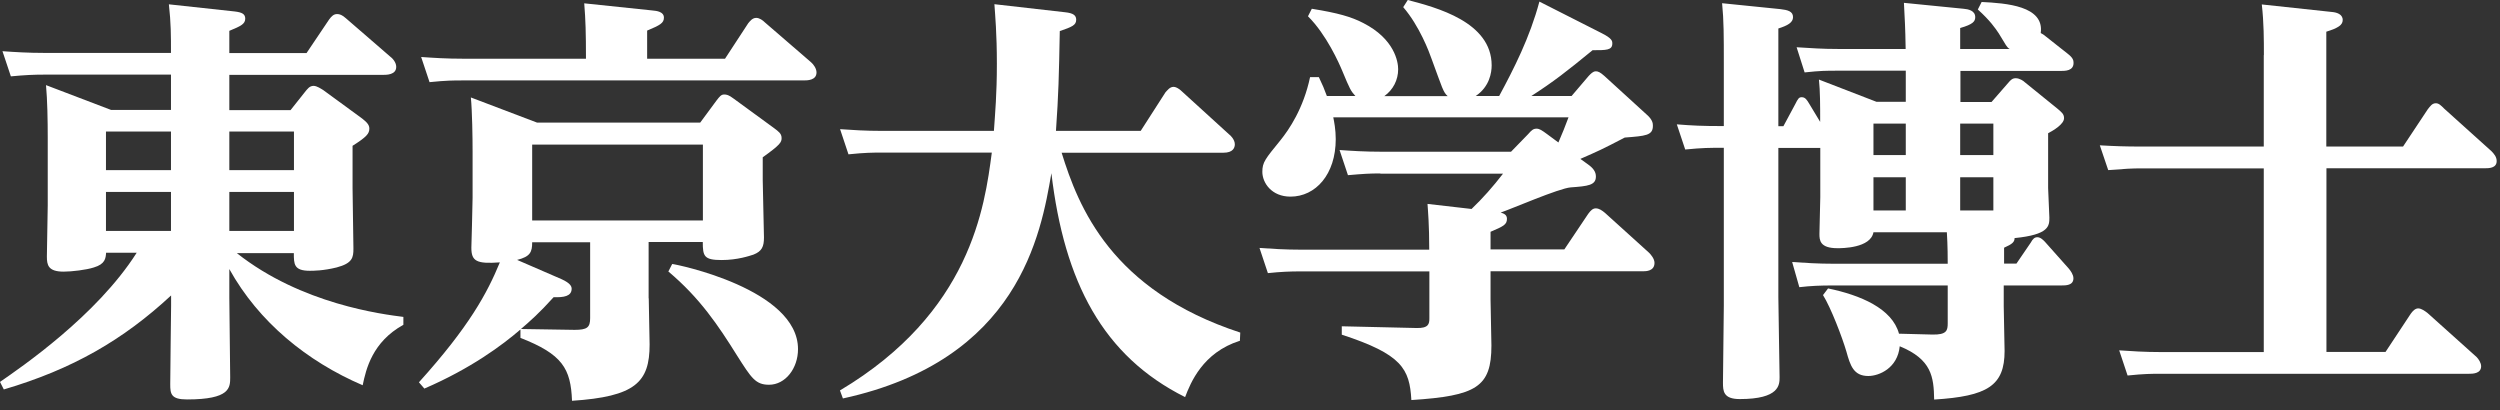
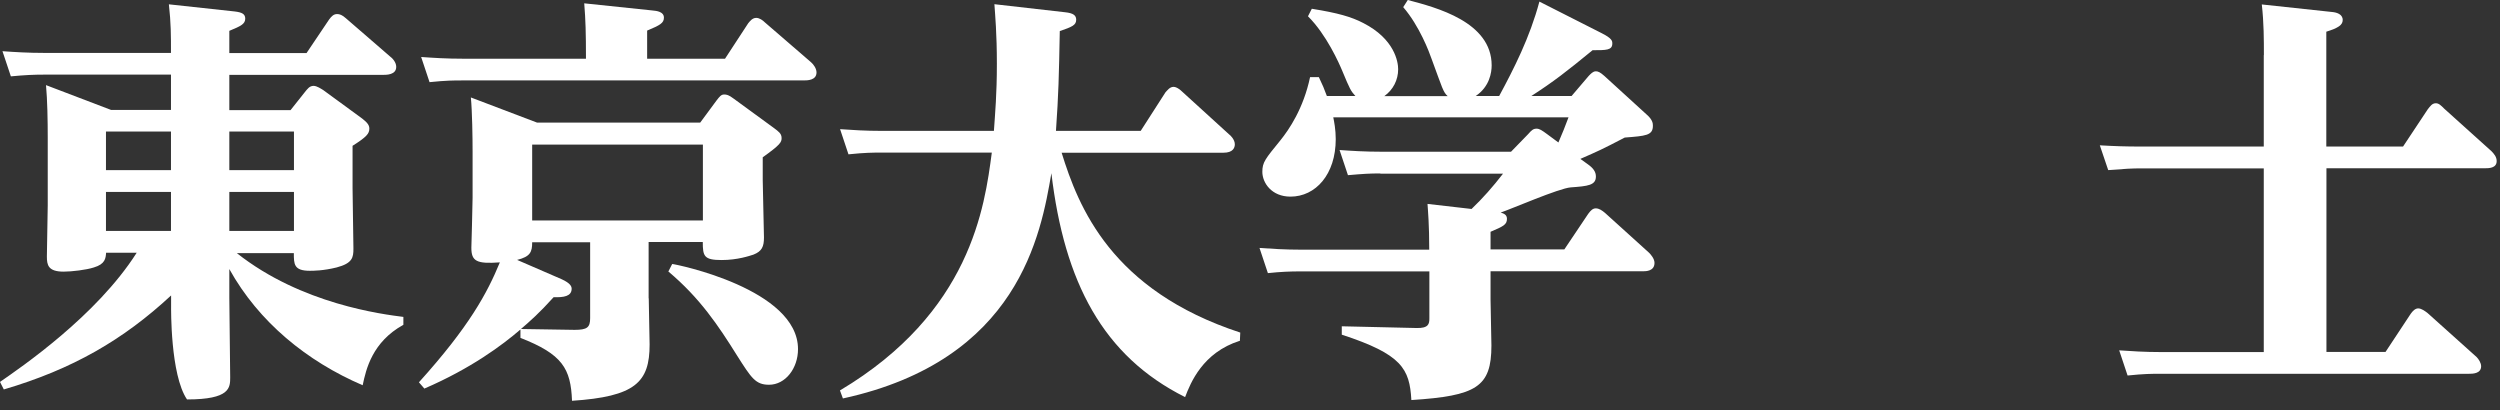
<svg xmlns="http://www.w3.org/2000/svg" width="250" height="41" viewBox="0 0 250 41" fill="none">
  <rect x="0" y="0" width="250" height="41" fill="#333333" stroke="none" />
-   <path d="M40.338 32.481C37.23 34.195 36.601 36.922 36.268 38.525C30.692 36.132 25.868 32.197 22.932 26.905V29.754C22.932 31.013 23.019 36.588 23.019 37.723C23.019 38.772 23.019 39.944 18.701 39.944C17.11 39.944 17.024 39.401 17.024 38.439C17.024 37.477 17.11 30.803 17.11 30.593V29.545C12.324 33.986 7.253 36.922 0.382 38.945L0 38.192C2.06 36.761 9.647 31.605 13.668 25.276H10.609C10.572 25.819 10.523 26.411 9.388 26.744C8.635 26.991 7.167 27.164 6.365 27.164C4.811 27.164 4.688 26.498 4.688 25.659C4.688 24.82 4.774 21.292 4.774 20.539V13.792C4.774 12.028 4.737 10.017 4.601 8.512L11.102 10.991H17.098V7.463H4.355C3.429 7.463 2.504 7.5 1.086 7.636L0.247 5.12C1.468 5.206 2.8 5.292 4.478 5.292H17.098C17.098 3.528 17.098 2.319 16.888 0.432L23.475 1.147C24.191 1.234 24.524 1.394 24.524 1.863C24.524 2.406 24.067 2.615 22.932 3.084V5.305H30.655L32.912 1.949C33.159 1.616 33.369 1.406 33.714 1.406C33.961 1.406 34.22 1.493 34.59 1.826L38.994 5.638C39.241 5.81 39.623 6.23 39.623 6.686C39.623 7.488 38.661 7.488 38.278 7.488H22.932V11.016H29.051L30.482 9.215C30.729 8.919 30.939 8.586 31.358 8.586C31.691 8.586 32.11 8.882 32.32 9.005L36.218 11.855C36.81 12.311 36.934 12.57 36.934 12.867C36.934 13.372 36.638 13.705 35.256 14.581V18.812C35.256 19.775 35.343 23.969 35.343 24.857C35.343 25.745 35.256 26.325 33.665 26.744C32.32 27.078 31.321 27.078 30.976 27.078C29.384 27.078 29.384 26.411 29.384 25.313H23.685C30.149 30.433 38.315 31.432 40.338 31.691V32.53V32.481ZM17.098 13.15H10.597V17.011H17.098V13.15ZM17.098 19.195H10.597V23.093H17.098V19.195ZM22.932 17.011H29.396V13.15H22.932V17.011ZM22.932 23.093H29.396V19.195H22.932V23.093Z" fill="white" />
+   <path d="M40.338 32.481C37.23 34.195 36.601 36.922 36.268 38.525C30.692 36.132 25.868 32.197 22.932 26.905V29.754C22.932 31.013 23.019 36.588 23.019 37.723C23.019 38.772 23.019 39.944 18.701 39.944C17.024 37.477 17.11 30.803 17.11 30.593V29.545C12.324 33.986 7.253 36.922 0.382 38.945L0 38.192C2.06 36.761 9.647 31.605 13.668 25.276H10.609C10.572 25.819 10.523 26.411 9.388 26.744C8.635 26.991 7.167 27.164 6.365 27.164C4.811 27.164 4.688 26.498 4.688 25.659C4.688 24.82 4.774 21.292 4.774 20.539V13.792C4.774 12.028 4.737 10.017 4.601 8.512L11.102 10.991H17.098V7.463H4.355C3.429 7.463 2.504 7.5 1.086 7.636L0.247 5.12C1.468 5.206 2.8 5.292 4.478 5.292H17.098C17.098 3.528 17.098 2.319 16.888 0.432L23.475 1.147C24.191 1.234 24.524 1.394 24.524 1.863C24.524 2.406 24.067 2.615 22.932 3.084V5.305H30.655L32.912 1.949C33.159 1.616 33.369 1.406 33.714 1.406C33.961 1.406 34.22 1.493 34.59 1.826L38.994 5.638C39.241 5.81 39.623 6.23 39.623 6.686C39.623 7.488 38.661 7.488 38.278 7.488H22.932V11.016H29.051L30.482 9.215C30.729 8.919 30.939 8.586 31.358 8.586C31.691 8.586 32.11 8.882 32.32 9.005L36.218 11.855C36.81 12.311 36.934 12.57 36.934 12.867C36.934 13.372 36.638 13.705 35.256 14.581V18.812C35.256 19.775 35.343 23.969 35.343 24.857C35.343 25.745 35.256 26.325 33.665 26.744C32.32 27.078 31.321 27.078 30.976 27.078C29.384 27.078 29.384 26.411 29.384 25.313H23.685C30.149 30.433 38.315 31.432 40.338 31.691V32.53V32.481ZM17.098 13.15H10.597V17.011H17.098V13.15ZM17.098 19.195H10.597V23.093H17.098V19.195ZM22.932 17.011H29.396V13.15H22.932V17.011ZM22.932 23.093H29.396V19.195H22.932V23.093Z" fill="white" />
  <path d="M64.875 29.84C64.875 30.593 64.961 33.788 64.961 34.454C64.961 38.229 63.53 39.66 57.202 40.079C57.078 36.847 56.239 35.428 52.045 33.788V32.949C50.244 34.503 47.099 36.847 42.436 38.858L41.893 38.229C46.926 32.653 48.727 29.297 49.985 26.238C47.641 26.411 47.136 26.115 47.136 24.77C47.136 24.684 47.259 20.576 47.259 19.774V15.161C47.259 13.779 47.222 11.139 47.086 9.745L53.711 12.262H70.019L71.659 10.041C71.956 9.659 72.116 9.449 72.412 9.449C72.659 9.449 72.868 9.486 73.374 9.868L77.445 12.841C77.828 13.137 78.16 13.347 78.16 13.804C78.16 14.223 78.037 14.47 76.273 15.728V17.998C76.273 18.923 76.397 22.945 76.397 23.746C76.397 24.672 76.187 25.128 75.348 25.461C74.965 25.584 73.757 26.004 72.165 26.004C70.401 26.004 70.278 25.622 70.278 24.203H64.862V29.828L64.875 29.84ZM72.511 5.859L74.817 2.331C74.99 2.122 75.237 1.788 75.619 1.788C75.952 1.788 76.285 2.035 76.495 2.245L81.109 6.229C81.356 6.439 81.651 6.859 81.651 7.241C81.651 8.043 80.726 8.043 80.356 8.043H46.223C45.384 8.043 44.631 8.043 42.954 8.215L42.115 5.699C43.336 5.785 44.631 5.872 46.346 5.872H58.596C58.596 3.269 58.559 2.01 58.423 0.333L65.257 1.048C65.677 1.085 66.392 1.172 66.392 1.764C66.392 2.307 66.01 2.516 64.714 3.059V5.872H72.511V5.859ZM59.003 24.227H53.217C53.217 25.19 53.045 25.659 51.712 25.991L56.153 27.916C57.078 28.335 57.165 28.668 57.165 28.878C57.165 29.631 56.363 29.754 55.364 29.717C53.933 31.308 52.971 32.147 52.095 32.9L57.461 32.986C58.719 32.986 59.015 32.739 59.015 31.814V24.227H59.003ZM53.217 14.457V22.044H70.29V14.457H53.217ZM67.219 26.399C67.675 26.436 79.801 28.915 79.801 34.91C79.801 36.835 78.543 38.475 76.902 38.475C75.558 38.475 75.138 37.809 73.72 35.577C71.832 32.554 69.982 29.791 66.836 27.151L67.219 26.399Z" fill="white" />
  <path d="M123.964 34.084C120.275 35.256 119.054 38.279 118.511 39.71C110.296 35.602 106.434 28.225 105.139 17.32C104.091 23.439 101.87 36.021 84.291 39.845L83.995 39.044C97.084 31.247 98.466 20.675 99.181 15.26H88.116C87.277 15.26 86.524 15.26 84.847 15.433L84.008 12.916C85.229 13.002 86.524 13.089 88.239 13.089H99.391C99.514 11.288 99.687 9.437 99.687 6.378C99.687 3.319 99.514 1.518 99.44 0.42L106.484 1.222C107.36 1.308 107.619 1.555 107.619 1.974C107.619 2.517 107.199 2.689 105.978 3.109C105.892 7.686 105.855 9.363 105.596 13.089H114.07L116.55 9.228C116.723 9.055 116.969 8.685 117.352 8.685C117.685 8.685 118.067 9.018 118.191 9.141L122.891 13.422C123.063 13.545 123.483 13.965 123.483 14.433C123.483 14.766 123.31 15.272 122.348 15.272H106.163C107.841 20.688 111.11 29.027 124.026 33.258L123.988 34.097L123.964 34.084Z" fill="white" />
  <path d="M138.064 17.344C136.929 17.344 136.386 17.381 134.795 17.517L133.956 15.001C135.177 15.087 136.473 15.173 138.187 15.173H151.103L152.818 13.409C153.151 13.027 153.323 12.866 153.656 12.866C153.952 12.866 154.199 13.039 154.705 13.409L155.84 14.248C156.296 13.162 156.469 12.78 156.852 11.732H133.327C133.413 12.151 133.574 12.953 133.574 13.915C133.574 17.443 131.563 19.663 129.046 19.663C127.159 19.663 126.234 18.282 126.234 17.184C126.234 16.222 126.53 15.889 128.035 14.038C128.911 12.953 130.342 10.856 131.008 7.71H131.884C132.266 8.512 132.426 8.882 132.685 9.597H135.535C135.079 9.092 134.992 8.931 134.24 7.118C133.907 6.316 132.648 3.466 130.798 1.628L131.18 0.876C133.783 1.295 135.128 1.678 136.337 2.307C139.446 3.898 139.816 6.168 139.816 6.92C139.816 8.006 139.31 8.981 138.434 9.61H144.762C144.306 9.19 144.256 8.857 143.171 5.921C142.924 5.206 141.95 2.603 140.321 0.715L140.778 0C143.627 0.752 149.166 2.183 149.166 6.538C149.166 7.254 148.956 8.672 147.575 9.597H149.919C151.387 6.871 152.978 3.762 153.94 0.16L160.145 3.306C161.231 3.849 161.231 4.108 161.231 4.355C161.231 5.021 160.639 5.021 159.257 5.021C156.654 7.155 155.359 8.166 153.138 9.597H157.16L158.875 7.587C159.084 7.377 159.294 7.13 159.59 7.13C159.8 7.13 160.01 7.216 160.429 7.587L164.66 11.448C165.289 11.991 165.289 12.373 165.289 12.583C165.289 13.545 164.574 13.594 162.477 13.755C160.133 14.976 159.837 15.099 158.036 15.889L158.788 16.431C159.331 16.814 159.59 17.184 159.59 17.653C159.59 18.529 158.788 18.615 157.073 18.738C155.902 18.825 151.078 20.922 150.067 21.255C150.313 21.341 150.696 21.427 150.696 21.884C150.696 22.476 150.313 22.636 149.055 23.179V24.943H156.432L158.825 21.378C159.072 21.045 159.282 20.835 159.578 20.835C159.911 20.835 160.207 21.045 160.503 21.292L164.907 25.276C165.08 25.449 165.45 25.868 165.45 26.288C165.45 27.127 164.574 27.127 164.315 27.127H149.055V29.976C149.055 30.692 149.142 33.874 149.142 34.553C149.142 38.71 147.637 39.586 141.136 40.005C140.963 36.86 140.173 35.429 134.178 33.467V32.629L141.641 32.801C142.862 32.838 142.937 32.382 142.937 31.839V27.139H130.058C129.009 27.139 128.084 27.176 126.789 27.312L125.95 24.795C127.171 24.881 128.504 24.968 130.181 24.968H142.924C142.924 22.451 142.801 21.156 142.751 20.391L147.155 20.897C148.29 19.811 149.29 18.677 150.301 17.369H138.015L138.064 17.344Z" fill="white" />
-   <path d="M200.385 26.362H201.643L203.074 24.265C203.284 23.883 203.457 23.722 203.74 23.722C204.073 23.722 204.369 24.055 204.493 24.179L206.886 26.868C207.059 27.078 207.342 27.46 207.342 27.83C207.342 28.546 206.59 28.546 206.121 28.546H200.373V30.606C200.373 31.321 200.459 34.467 200.459 35.096C200.459 38.575 198.744 39.623 193.415 39.956C193.378 37.687 193.168 35.935 189.973 34.627C189.764 36.811 187.913 37.6 186.828 37.6C185.36 37.6 185.027 36.552 184.644 35.17C184.225 33.739 183.09 30.766 182.3 29.508L182.806 28.842C186.038 29.508 189.221 30.852 189.899 33.369L193.218 33.455C194.686 33.492 194.772 33.036 194.772 32.321V28.546H183.201C182.066 28.546 181.104 28.583 179.932 28.718L179.216 26.202C180.512 26.288 181.77 26.375 183.448 26.375H194.772C194.772 25.955 194.772 24.573 194.686 23.229H187.346C187.05 24.82 184.2 24.82 183.744 24.82C181.98 24.82 181.943 24.018 181.943 23.389C181.943 22.846 182.029 20.244 182.029 19.701V14.791H177.835V29.718C177.835 30.976 177.958 36.601 177.958 37.724C177.958 38.476 177.958 39.907 173.974 39.907C172.333 39.907 172.296 39.105 172.296 38.266C172.296 38.02 172.382 31.383 172.382 30.544V14.779C170.877 14.779 170.285 14.779 168.521 14.951L167.682 12.435C169.237 12.558 170.162 12.608 172.382 12.608V6.23C172.382 3.676 172.382 2.036 172.21 0.321L178.044 0.913C178.76 1 179.303 1.123 179.303 1.715C179.303 2.258 178.76 2.554 177.835 2.85V12.62H178.34L179.512 10.437C179.809 9.844 179.895 9.721 180.179 9.721C180.512 9.721 180.684 9.968 180.931 10.387L182.017 12.188C182.017 10.511 182.017 9.129 181.893 7.957L187.642 10.178H190.578V7.069H183.781C182.609 7.069 182.066 7.069 180.462 7.242L179.661 4.725C181.128 4.811 182.14 4.898 183.855 4.898H190.565C190.528 2.554 190.479 2.085 190.393 0.284L196.351 0.876C196.807 0.913 197.523 1.049 197.523 1.715C197.523 2.135 197.313 2.431 196.018 2.801V4.898H200.965C200.669 4.725 200.632 4.565 199.879 3.343C199.546 2.838 199.003 2.048 197.782 0.95L198.164 0.198C200.595 0.321 204.456 0.58 204.073 3.306C204.246 3.393 204.283 3.43 204.369 3.479L206.763 5.367C207.305 5.786 207.355 6.033 207.355 6.292C207.355 7.094 206.516 7.094 206.059 7.094H196.043V10.202H199.151L200.829 8.278C201.076 7.982 201.248 7.821 201.581 7.821C201.964 7.821 202.383 8.117 202.457 8.204L205.776 10.893C206.158 11.226 206.405 11.399 206.405 11.818C206.405 12.41 205.356 13.04 204.813 13.323V18.813C204.813 19.269 204.937 21.329 204.937 21.749C204.937 22.587 204.937 23.463 201.458 23.809C201.458 24.191 201.248 24.401 200.409 24.771V26.412L200.385 26.362ZM190.578 12.361H187.346V15.507H190.578V12.361ZM190.578 17.727H187.346V21.046H190.578V17.727ZM199.336 12.361H196.018V15.507H199.336V12.361ZM199.336 17.727H196.018V21.046H199.336V17.727Z" fill="white" />
  <path d="M226.389 5.514C226.389 4.009 226.389 2.245 226.179 0.444L233.186 1.197C233.643 1.234 234.272 1.406 234.272 1.998C234.272 2.504 233.815 2.8 232.631 3.17V14.655H240.304L242.784 10.917C243.03 10.621 243.203 10.325 243.585 10.325C243.882 10.325 244.091 10.535 244.424 10.868L249.124 15.099C249.42 15.395 249.667 15.691 249.667 16.111C249.667 16.826 248.865 16.826 248.495 16.826H232.644V35.194H238.552L241.069 31.383C241.279 31.087 241.525 30.84 241.822 30.84C242.155 30.84 242.537 31.136 242.747 31.296L247.656 35.7C247.866 35.91 248.113 36.292 248.113 36.625C248.113 37.378 247.237 37.378 246.892 37.378H216.027C215.188 37.378 214.436 37.378 212.758 37.551L211.919 35.034C213.141 35.12 214.473 35.207 216.15 35.207H226.377V16.838H214.09C213.252 16.838 212.499 16.875 210.821 17.011L209.982 14.532C211.487 14.618 212.499 14.655 214.214 14.655H226.377V5.514H226.389Z" fill="white" />
</svg>